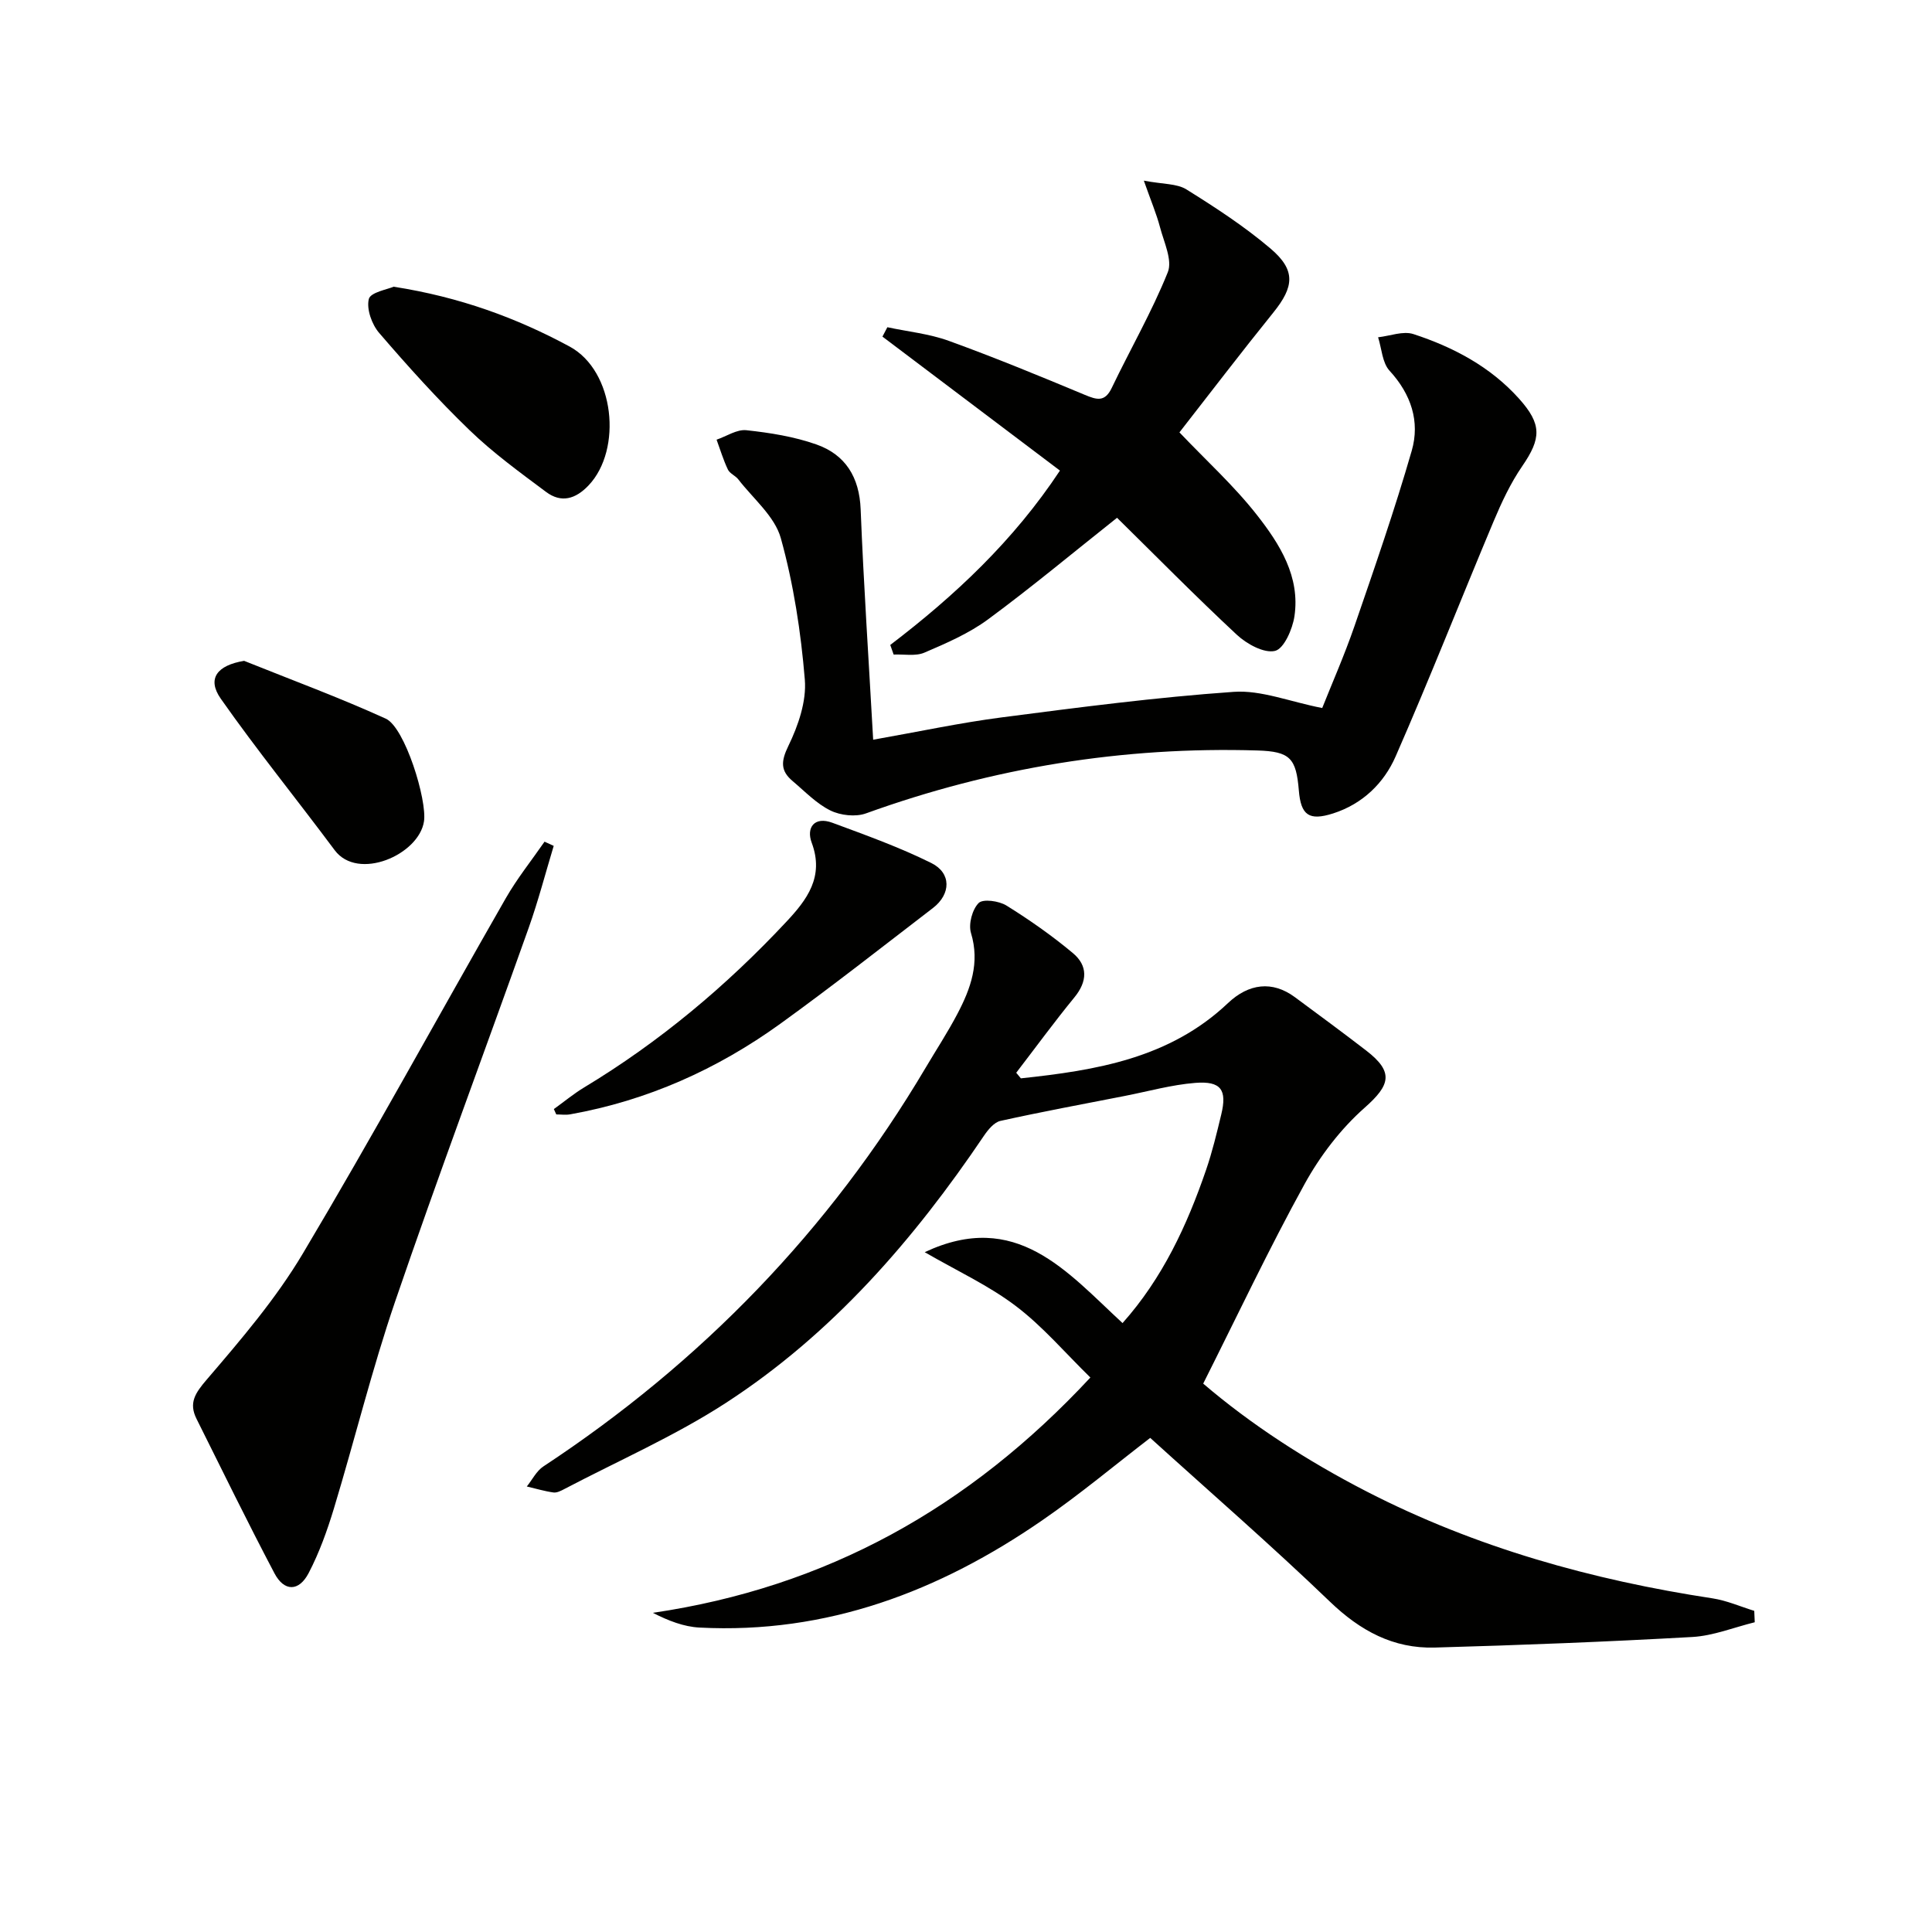
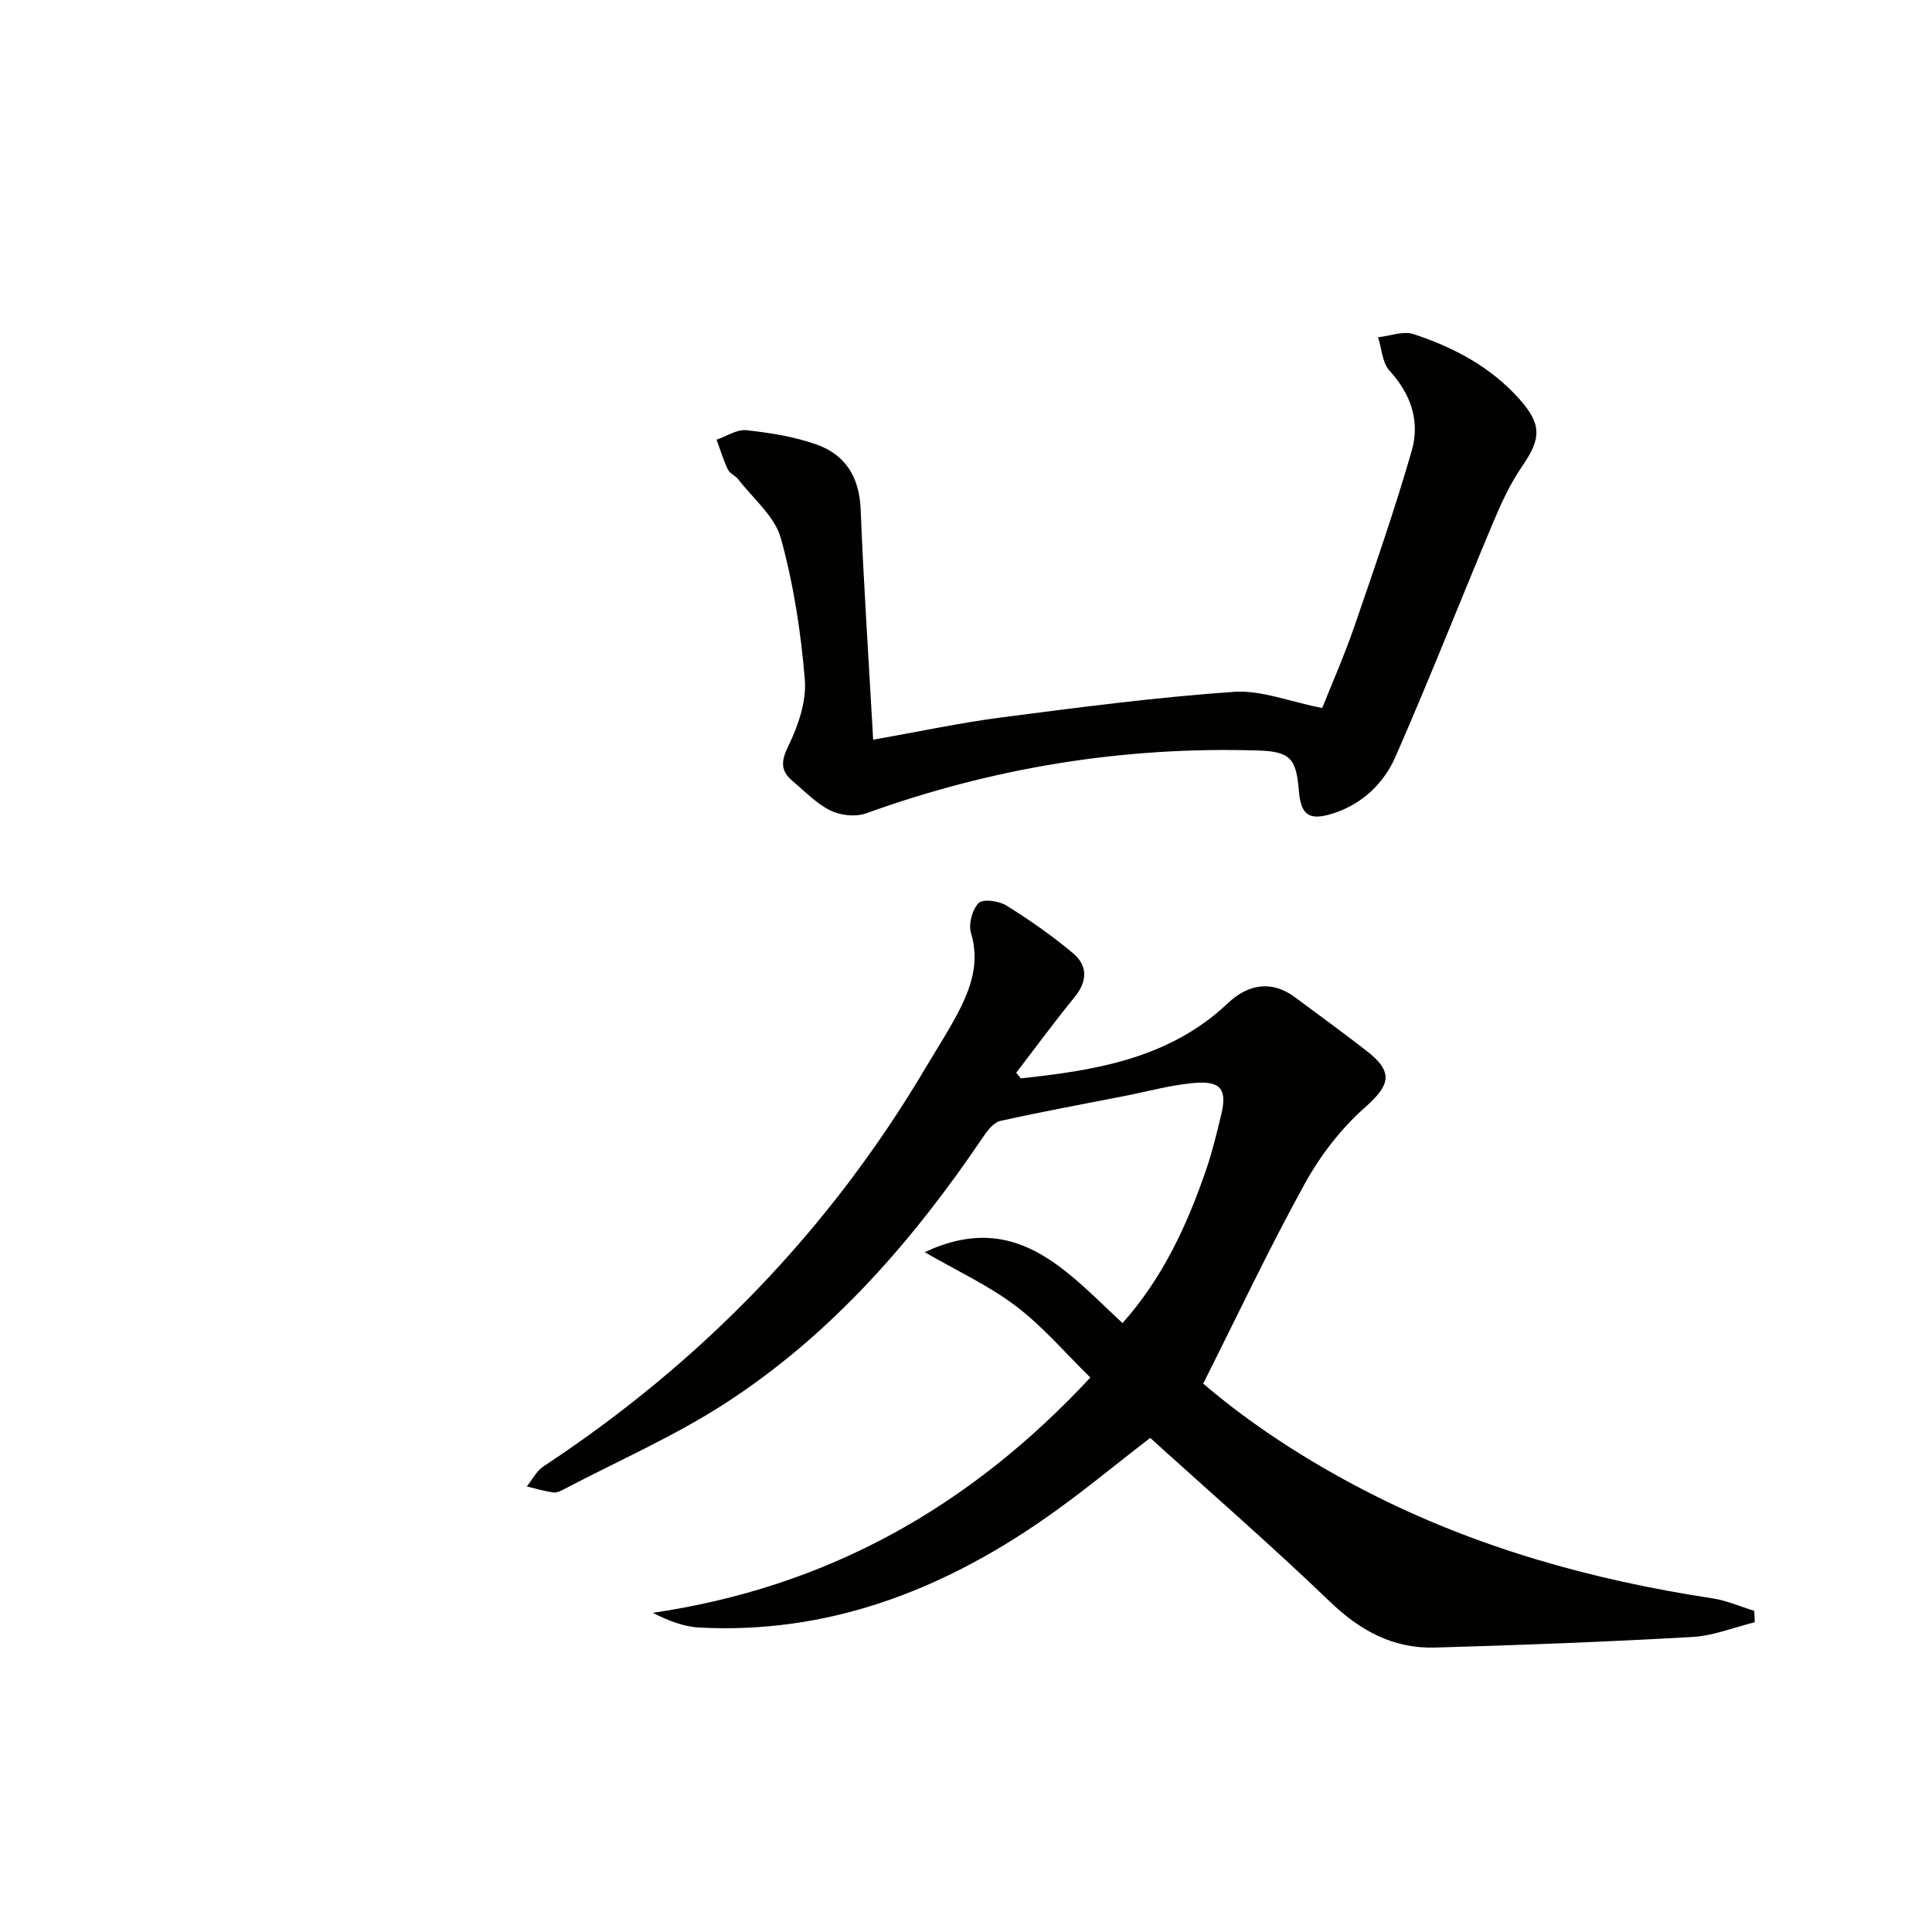
<svg xmlns="http://www.w3.org/2000/svg" enable-background="new 0 0 400 400" viewBox="0 0 400 400">
  <path d="m211.36 223.26c15.52-1.65 30.79-4.12 42.88-15.58 4.3-4.07 9.18-4.67 13.82-1.25 4.95 3.66 9.91 7.31 14.79 11.07 5.78 4.45 5 7.14-.3 11.83-4.97 4.39-9.26 10.01-12.47 15.85-7.35 13.34-13.86 27.14-20.97 41.28 9.8 8.4 21.48 15.99 33.94 22.39 22.53 11.57 46.56 18.27 71.5 22.07 2.95.45 5.77 1.7 8.65 2.59.03.79.07 1.57.1 2.36-4.3 1.06-8.56 2.8-12.91 3.05-17.77 1-35.55 1.69-53.34 2.19-8.58.24-15.44-3.48-21.7-9.5-12.1-11.63-24.79-22.65-37.21-33.91-7.3 5.61-14.57 11.7-22.35 17.06-21.32 14.71-44.6 23.58-70.97 22.21-3.24-.17-6.42-1.4-9.65-3.05 35.89-5.29 65.4-21.65 90.58-48.72-5.22-5.1-9.85-10.57-15.42-14.79-5.58-4.24-12.1-7.24-18.88-11.16 18.94-8.9 29.41 4.02 40.96 14.68 8.28-9.29 13.34-20.2 17.29-31.7 1.29-3.75 2.22-7.64 3.15-11.5 1.23-5.09-.04-6.95-5.38-6.53-4.92.39-9.76 1.76-14.63 2.71-8.58 1.68-17.18 3.27-25.71 5.16-1.31.29-2.56 1.82-3.41 3.07-14.57 21.59-31.47 41.06-53.44 55.32-10.54 6.84-22.21 11.94-33.38 17.8-.72.38-1.59.84-2.32.74-1.86-.26-3.67-.81-5.51-1.24 1.13-1.4 2-3.21 3.43-4.15 32.65-21.51 59.19-48.86 79.14-82.54 2.2-3.72 4.58-7.35 6.59-11.18 2.74-5.22 4.68-10.54 2.8-16.73-.55-1.83.26-4.86 1.59-6.2.9-.9 4.2-.44 5.75.52 4.78 2.97 9.43 6.23 13.75 9.84 3.13 2.61 3.05 5.85.32 9.18-4.16 5.08-8.04 10.39-12.04 15.6.32.38.64.77.96 1.16z" fill="#010100" />
  <path d="m180.78 153.15c9.47-1.67 18.02-3.51 26.67-4.63 15.96-2.07 31.94-4.16 47.98-5.28 5.68-.4 11.56 2.03 18.32 3.35 2.02-5.08 4.6-10.93 6.68-16.96 4.15-12.05 8.33-24.09 11.86-36.33 1.73-6.02-.13-11.69-4.6-16.55-1.51-1.64-1.62-4.57-2.37-6.92 2.46-.27 5.18-1.36 7.32-.66 8.28 2.71 15.93 6.75 21.87 13.38 4.75 5.3 4.6 8.22.64 13.98-2.41 3.51-4.26 7.47-5.92 11.42-6.81 16.21-13.23 32.58-20.29 48.68-2.42 5.52-6.84 9.83-12.93 11.78-4.96 1.58-6.68.41-7.1-4.76-.55-6.67-1.81-8.06-8.53-8.27-27.85-.85-54.86 3.55-81.08 13.02-2.15.78-5.29.43-7.38-.6-2.9-1.43-5.28-3.95-7.82-6.09s-2.42-4.11-.87-7.29c2.03-4.18 3.77-9.22 3.4-13.71-.81-9.85-2.33-19.78-4.97-29.29-1.26-4.53-5.73-8.18-8.81-12.18-.6-.77-1.76-1.2-2.15-2.03-.94-1.98-1.58-4.11-2.34-6.18 2.06-.7 4.2-2.17 6.16-1.96 4.9.53 9.89 1.32 14.51 2.95 6.01 2.12 8.9 6.77 9.16 13.44.62 15.62 1.67 31.19 2.59 47.69z" fill="#010100" />
-   <path d="m184.32 133.53c13.39-10.21 25.53-21.59 35.13-36.1-12.44-9.39-24.6-18.57-36.75-27.74.34-.65.68-1.29 1.02-1.94 4.25.91 8.67 1.35 12.72 2.82 9.49 3.44 18.84 7.29 28.16 11.18 2.48 1.03 4.14 1.55 5.57-1.43 3.84-8.01 8.31-15.75 11.61-23.96 1-2.49-.8-6.22-1.61-9.31-.73-2.77-1.87-5.44-3.35-9.65 3.97.76 6.84.58 8.82 1.82 6.02 3.75 12.03 7.67 17.42 12.25 5.26 4.48 4.88 7.9.56 13.25-6.66 8.25-13.1 16.69-19.43 24.8 5.54 5.83 11.34 11.08 16.09 17.16 4.69 5.99 8.94 12.72 7.72 20.92-.4 2.66-2.17 6.72-4.02 7.16-2.28.54-5.86-1.43-7.92-3.35-8.61-8.02-16.87-16.42-24.79-24.21-8.99 7.13-17.64 14.35-26.7 21.03-3.95 2.91-8.63 4.94-13.18 6.89-1.84.79-4.23.3-6.37.4-.22-.67-.46-1.33-.7-1.99z" fill="#010100" />
-   <path d="m114.64 175.13c-1.71 5.65-3.2 11.39-5.17 16.94-9.17 25.78-18.77 51.41-27.63 77.3-4.82 14.1-8.38 28.64-12.7 42.92-1.39 4.58-3.03 9.17-5.24 13.4-2.02 3.87-5.07 3.86-7.08.04-5.56-10.56-10.81-21.29-16.13-31.97-1.65-3.3-.29-5.33 2.12-8.14 7.11-8.3 14.33-16.74 19.89-26.09 14.45-24.25 27.98-49.05 42.01-73.55 2.35-4.1 5.34-7.83 8.03-11.72.64.28 1.27.58 1.9.87z" fill="#010100" />
-   <path d="m114.67 229.62c2.08-1.49 4.06-3.14 6.24-4.46 15.62-9.42 29.45-21.01 41.87-34.29 4.27-4.56 7.92-9.32 5.27-16.41-1.16-3.11.56-5.49 4.27-4.12 6.92 2.56 13.91 5.07 20.5 8.34 4.19 2.08 4.07 6.44.34 9.31-10.49 8.05-20.89 16.23-31.61 23.97-13.07 9.43-27.53 15.9-43.49 18.75-.93.17-1.92.02-2.89.02-.16-.37-.33-.74-.5-1.11z" fill="#010100" />
-   <path d="m81.49 59.36c13.74 2.14 25.5 6.48 36.43 12.38 9.37 5.06 10.96 21.33 3.96 28.73-2.72 2.88-5.68 3.72-8.82 1.38-5.45-4.07-11-8.1-15.87-12.81-6.58-6.35-12.72-13.17-18.68-20.1-1.53-1.77-2.66-4.95-2.15-7.03.34-1.4 3.91-2 5.13-2.55z" fill="#010100" />
-   <path d="m50.54 136.82c9.8 3.94 19.73 7.6 29.33 11.97 3.97 1.81 8.59 16.89 7.91 21.28-1.06 6.91-13.67 12.41-18.49 5.95-7.81-10.49-16.07-20.66-23.58-31.36-2.92-4.18-.73-6.92 4.83-7.84z" fill="#010100" />
</svg>